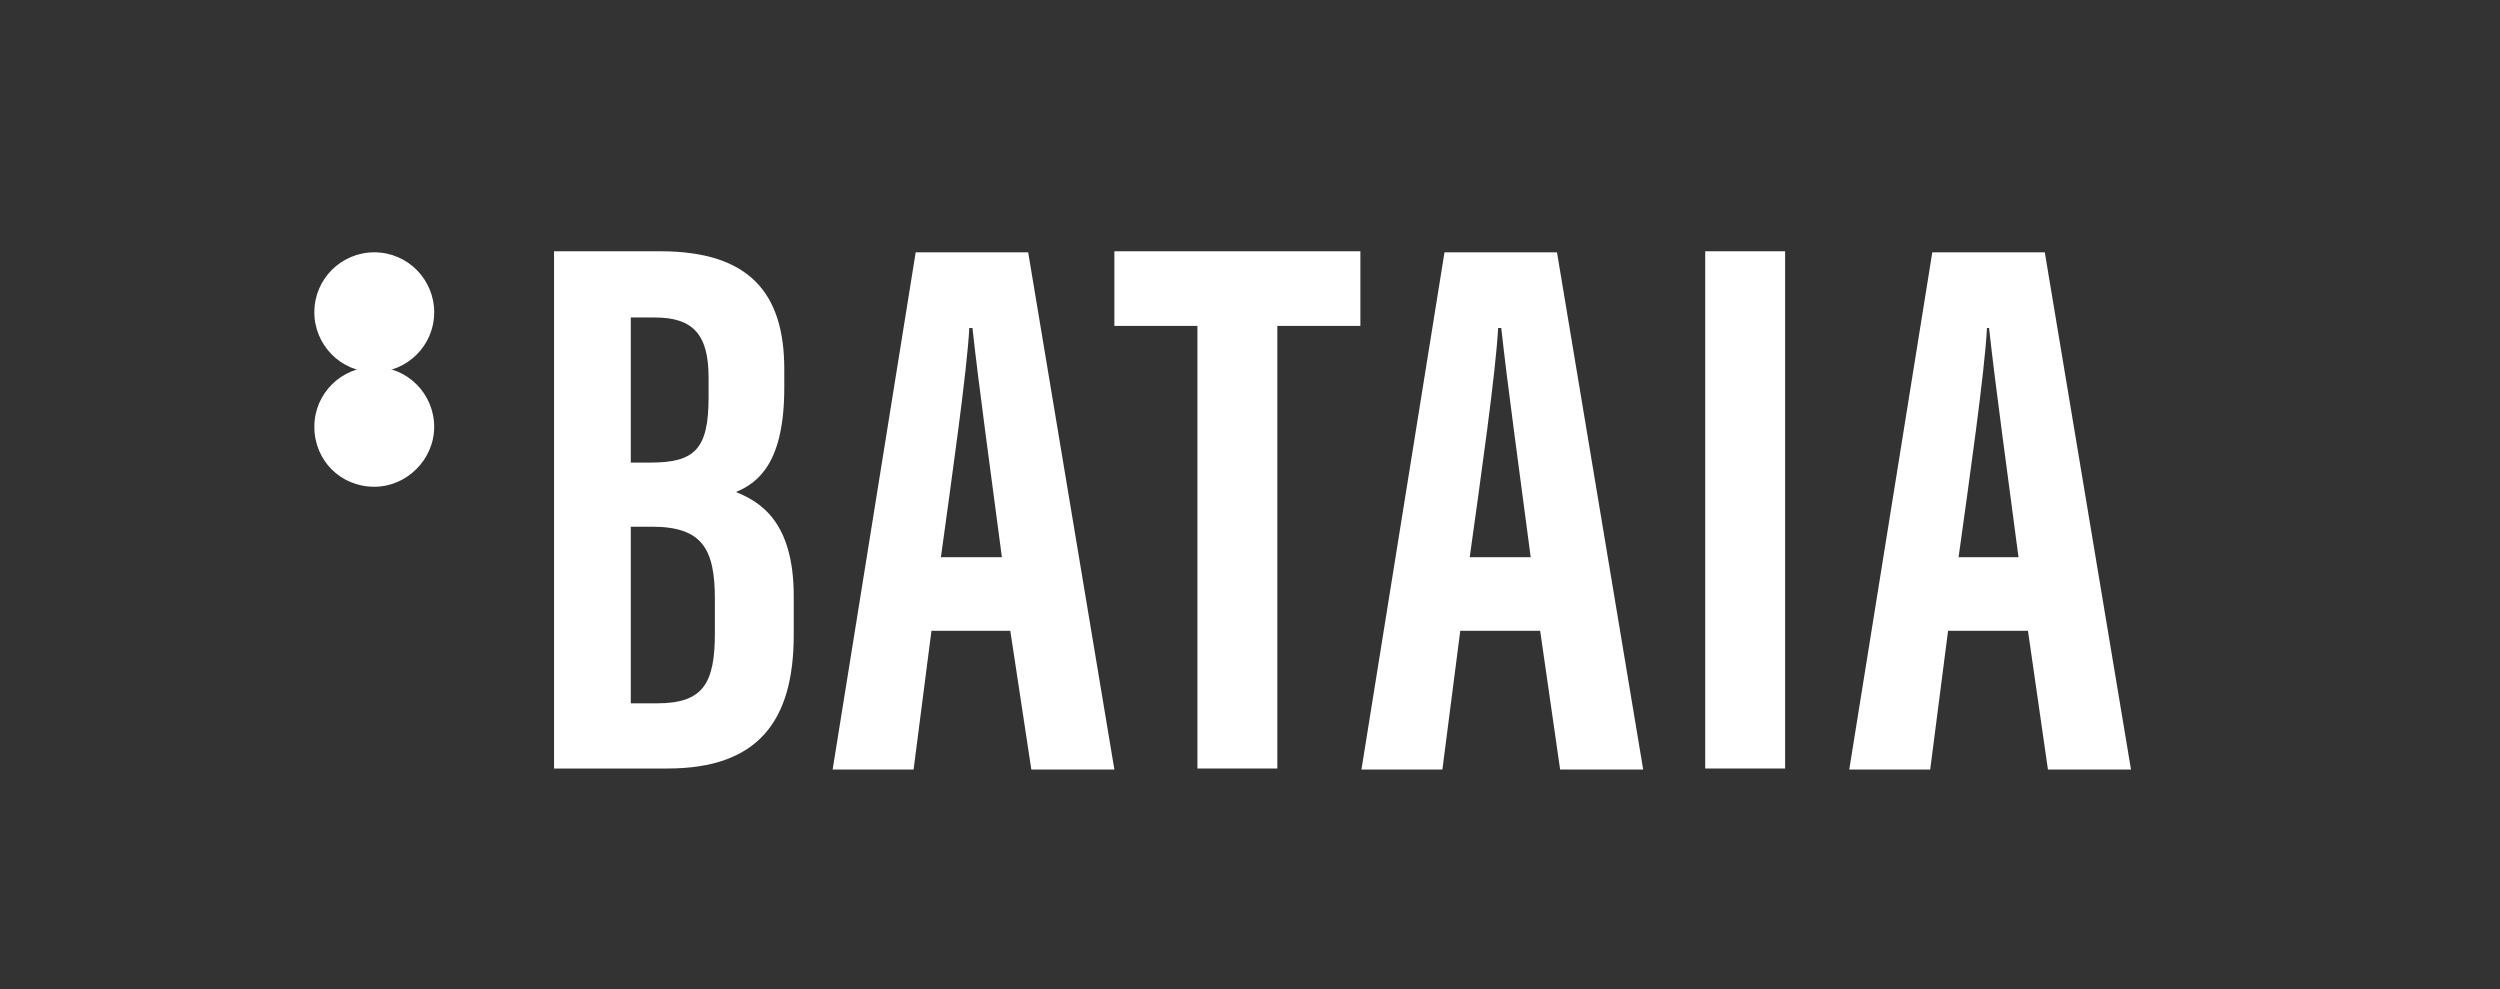
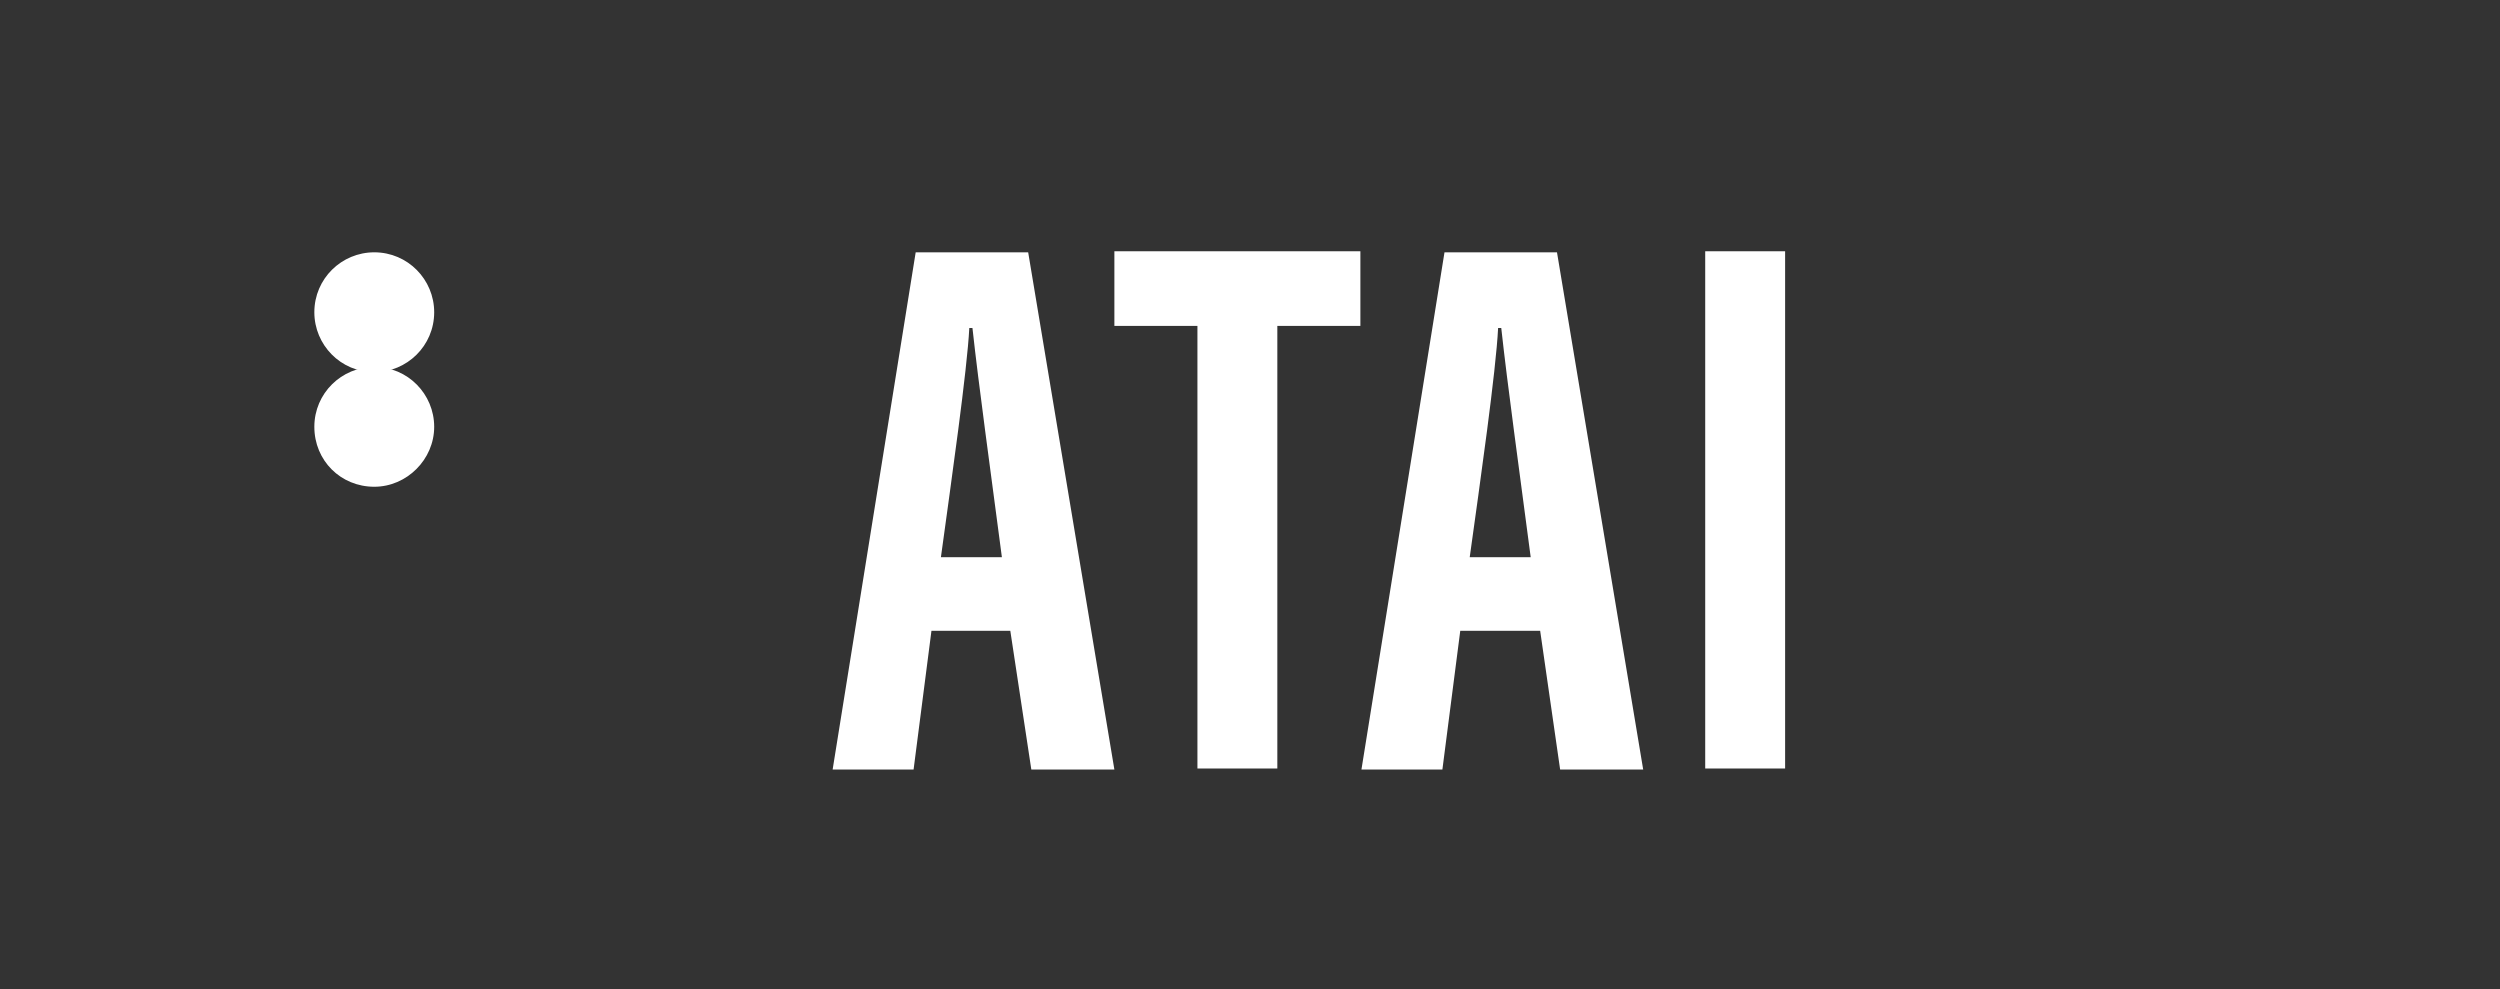
<svg xmlns="http://www.w3.org/2000/svg" xmlns:xlink="http://www.w3.org/1999/xlink" version="1.1" x="0px" y="0px" width="237.8px" height="94.1px" viewBox="0 0 237.8 94.1" style="enable-background:new 0 0 237.8 94.1;" xml:space="preserve">
  <rect x="0" y="0" width="237.8" height="94.1" fill="#333333" stroke="none" />
  <style type="text/css">
	.st0{display:none;}
	.st1{display:inline;}
	.st2{clip-path:url(#SVGID_2_);}
	.st3{clip-path:url(#SVGID_4_);fill:#FFFFFF;}
	.st4{clip-path:url(#SVGID_6_);fill:#FFFFFF;}
	.st5{fill:#FFFFFF;}
	.st6{clip-path:url(#SVGID_8_);}
	.st7{clip-path:url(#SVGID_10_);fill:#FFFFFF;}
	.st8{clip-path:url(#SVGID_12_);fill:#FFFFFF;}
	.st9{clip-path:url(#SVGID_14_);fill:#FFFFFF;}
	.st10{fill-rule:evenodd;clip-rule:evenodd;fill:#FFFFFF;}
	.st11{clip-path:url(#SVGID_16_);}
	.st12{clip-path:url(#SVGID_18_);fill:#FFFFFF;}
</style>
  <g id="Calque_1" class="st0">
    <rect x="-215.5" y="-506.3" class="st1" width="1003.2" height="798.6" />
  </g>
  <g id="Calque_2">
    <g>
      <g>
        <defs>
          <rect id="SVGID_15_" x="21.9" y="16.4" width="188.8" height="63.9" />
        </defs>
        <clipPath id="SVGID_2_">
          <use xlink:href="#SVGID_15_" style="overflow:visible;" />
        </clipPath>
        <g class="st2">
          <defs>
            <rect id="SVGID_17_" x="21.9" y="16.4" width="188.8" height="63.9" />
          </defs>
          <clipPath id="SVGID_4_">
            <use xlink:href="#SVGID_17_" style="overflow:visible;" />
          </clipPath>
-           <path class="st3" d="M52.7,23.9h10.1c8.5,0,11.8,4,11.8,11.2v1.8c0,7-2.4,9-4.6,9.9c2.2,0.9,5.5,2.7,5.5,9.9v3.7      c0,8.3-3.5,12.7-12,12.7H52.7V23.9z M61.9,44c4.2,0,5.5-1.3,5.5-6.2v-1.9c0-4.1-1.5-5.7-5.1-5.7H60V44H61.9z M60,66.9h2.5      c4.4,0,5.5-1.9,5.5-6.7V57c0-4.8-1.2-6.9-6-6.9h-2V66.9z" />
          <polygon class="st3" points="113.9,31 106,31 106,23.9 129.4,23.9 129.4,31 121.5,31 121.5,73.1 113.9,73.1     " />
          <path class="st3" d="M138.9,60l-1.7,13.2h-7.7l7.9-49.2h10.7l8.2,49.2h-7.9L146.5,60H138.9z M145.6,53      c-1.1-8.4-2.2-16.3-2.8-21.8h-0.3c-0.2,4.1-1.7,14.6-2.7,21.8H145.6z" />
          <path class="st3" d="M88.6,60l-1.7,13.2h-7.7l7.9-49.2h10.7l8.2,49.2h-7.9L96.1,60H88.6z M95.3,53c-1.1-8.4-2.2-16.3-2.8-21.8      h-0.3C92,35.2,90.5,45.7,89.5,53H95.3z" />
          <rect x="162.2" y="23.9" class="st3" width="7.6" height="49.2" />
-           <path class="st3" d="M185.3,60l-1.7,13.2h-7.7l7.9-49.2h10.7l8.2,49.2h-7.9L192.9,60H185.3z M192,53c-1.1-8.4-2.2-16.3-2.8-21.8      H189c-0.2,4.1-1.7,14.6-2.7,21.8H192z" />
          <path class="st3" d="M29.9,29.7c0-3.2,2.6-5.7,5.7-5.7c3.2,0,5.7,2.6,5.7,5.7c0,3.2-2.6,5.7-5.7,5.7      C32.4,35.4,29.9,32.8,29.9,29.7" />
          <path class="st3" d="M29.9,40.6c0-3.2,2.6-5.7,5.7-5.7c3.2,0,5.7,2.6,5.7,5.7s-2.6,5.7-5.7,5.7C32.4,46.3,29.9,43.8,29.9,40.6" />
        </g>
      </g>
    </g>
  </g>
</svg>